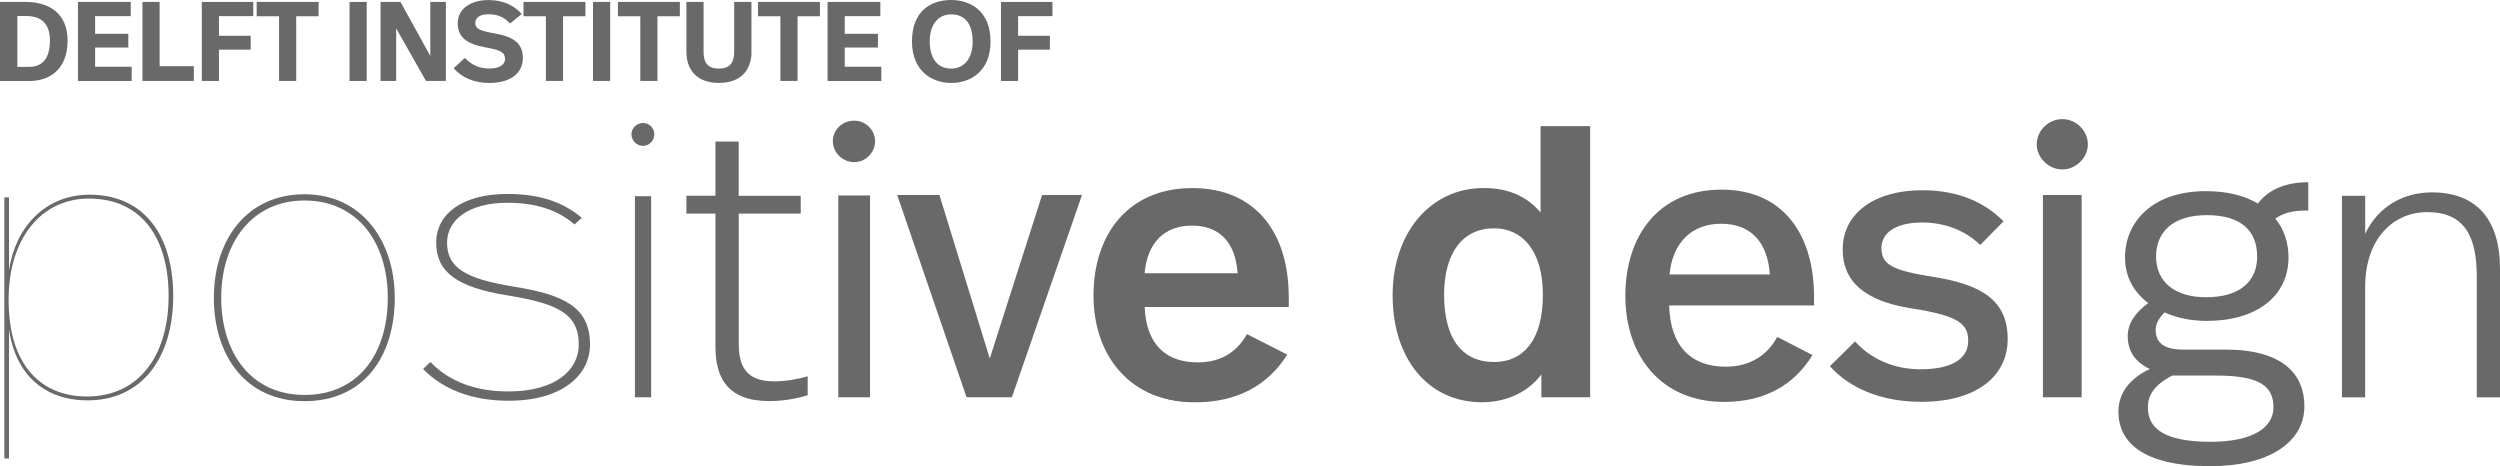
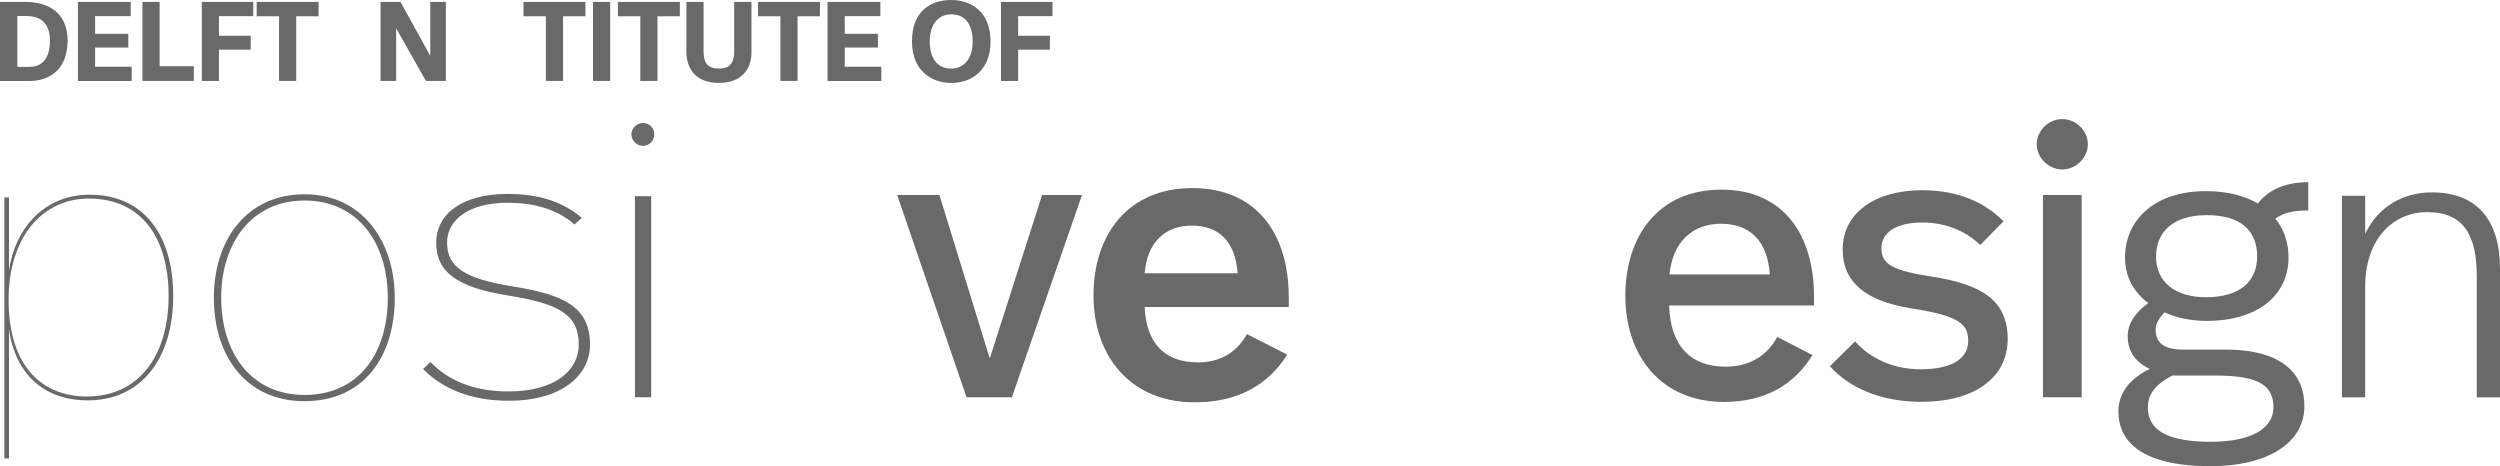
<svg xmlns="http://www.w3.org/2000/svg" id="a" viewBox="0 0 464.7 86.66">
  <defs>
    <style>.b{fill:#696969;}</style>
  </defs>
  <g>
    <path class="b" d="M32.2,54.98c0,11.45-5.76,19.44-15.91,19.44-7.99,0-13.39-4.75-14.62-13.18v23.98H.81V36.69h.86v13.54c1.15-7.78,6.55-14.04,14.98-14.04,10.3,0,15.55,7.78,15.55,18.79Zm-30.6,.72c0,12.46,6.26,18,14.55,18,9.65,0,15.19-7.56,15.19-18.72,0-10.58-4.9-18.07-14.83-18.07-8.71,0-14.91,7.27-14.91,18.79Z" />
    <path class="b" d="M73.38,55.34c0,10.95-5.76,19.23-16.78,19.23s-16.85-8.57-16.85-19.23,6.05-19.23,16.85-19.23,16.78,8.86,16.78,19.23Zm-32.26,0c0,10.15,5.47,18.07,15.48,18.07s15.48-7.63,15.48-18.07-5.76-18.07-15.48-18.07-15.48,7.78-15.48,18.07Z" />
    <path class="b" d="M108.16,40.5l-1.37,1.22c-3.17-2.74-7.27-4.03-12.46-4.03-7.27,0-11.23,3.24-11.23,7.42,0,4.61,3.38,6.7,12.24,8.14,9.5,1.51,14.33,3.82,14.33,10.8,0,5.69-5.18,10.44-15.12,10.44-6.7,0-12.1-2.02-15.91-5.9l1.37-1.3c3.67,3.82,8.71,5.47,14.47,5.47,8.78,0,13.1-3.96,13.1-8.71,0-5.76-3.96-7.63-13.25-9.14-9.43-1.51-13.25-4.39-13.25-9.79s4.9-9.07,13.25-9.07c5.83,0,10.3,1.44,13.83,4.46Z" />
    <path class="b" d="M121.62,24.95c0,1.22-.94,2.16-2.09,2.16s-2.16-.94-2.16-2.16c0-1.15,1.01-2.09,2.16-2.09s2.09,.94,2.09,2.09Zm-.58,48.89h-3.02V36.47h3.02v37.37Z" />
-     <path class="b" d="M137.32,36.4h11.52v3.31h-11.52v24.19c0,4.25,1.44,6.98,6.55,6.98,2.3,0,4.61-.43,6.26-.94v3.53c-1.94,.58-4.32,1.08-7.13,1.08-7.7,0-10.01-4.25-10.01-10.08v-24.77h-5.4v-3.31h5.4v-10.08h4.32v10.08Z" />
-     <path class="b" d="M162.66,26.25c0,2.16-1.8,3.89-3.89,3.89s-3.96-1.73-3.96-3.89,1.8-3.82,3.96-3.82,3.89,1.73,3.89,3.82Zm-.94,47.6h-5.9V36.33h5.9v37.52Z" />
    <path class="b" d="M188.08,73.84h-8.42l-12.89-37.59h7.85l9.36,30.39,9.72-30.39h7.42l-13.03,37.59Z" />
    <path class="b" d="M238.55,55.12v1.66h-26.93c.22,7.56,4.03,11.38,10.51,11.38,4.75,0,7.92-2.38,9.58-5.54l6.55,3.38c-3.38,5.54-8.86,8.71-16.42,8.71-11.74,0-18.36-8.57-18.36-19.73s6.19-19.73,17.86-19.73,17.21,8.57,17.21,19.87Zm-26.86-4.1h18.65c-.43-6.26-3.74-9.43-9.07-9.43s-9,3.38-9.58,9.43Z" />
    <path class="b" d="M239.56,55.19v1.87h-26.79c.29,6.91,3.89,10.3,9.87,10.3,4.54,0,7.42-2.16,9.14-5.26l7.49,3.82c-3.53,5.62-9.22,8.86-17.07,8.86-12.02,0-18.94-8.5-18.94-19.87s6.48-19.95,18.36-19.95,17.93,8.42,17.93,20.23Zm-26.79-4.39h17.28c-.43-5.98-3.53-8.86-8.5-8.86s-8.28,3.02-8.79,8.86Z" />
-     <path class="b" d="M295.58,73.84h-9.07v-4.25c-2.81,3.75-7.13,5.18-11.02,5.18-10.15,0-16.63-8.21-16.63-19.87s7.06-19.95,16.92-19.95c4.75,0,8.14,1.66,10.58,4.54V23.44h9.22v50.4Zm-27.15-19.01c0,8.06,3.31,12.46,9.29,12.46,5.4,0,9.07-4.03,9.07-12.46s-3.96-12.39-9.07-12.39c-5.83,0-9.29,4.54-9.29,12.39Z" />
    <path class="b" d="M337.19,55.12v1.66h-26.93c.22,7.56,4.03,11.38,10.51,11.38,4.75,0,7.92-2.38,9.58-5.54l6.55,3.38c-3.38,5.54-8.86,8.71-16.42,8.71-11.74,0-18.36-8.57-18.36-19.73s6.19-19.73,17.86-19.73,17.21,8.57,17.21,19.87Zm-26.86-4.1h18.65c-.43-6.26-3.74-9.43-9.07-9.43s-9,3.38-9.58,9.43Z" />
    <path class="b" d="M372.4,41.15l-4.32,4.39c-2.74-2.66-6.48-4.18-10.8-4.18-4.82,0-7.56,1.87-7.56,4.75,0,3.1,2.16,4.18,9.5,5.33,9.07,1.44,13.97,4.32,13.97,11.59,0,6.77-5.62,11.66-16.06,11.66-7.42,0-13.32-2.52-16.99-6.62l4.68-4.61c2.88,3.24,7.2,5.18,12.17,5.18,6.12,0,8.86-2.16,8.86-5.26s-1.58-4.68-10.51-6.05c-8.78-1.37-12.82-5.04-12.82-10.95,0-6.84,6.05-11.02,14.76-11.02,6.84,0,11.67,2.3,15.12,5.76Z" />
    <path class="b" d="M388.09,26.82c0,2.52-2.23,4.68-4.75,4.68s-4.75-2.16-4.75-4.68,2.16-4.68,4.75-4.68,4.75,2.16,4.75,4.68Zm-1.15,47.02h-7.2V36.25h7.2v37.59Z" />
    <path class="b" d="M429.06,39.13c-2.81,0-4.46,.36-6.12,1.51,1.66,2.02,2.45,4.54,2.45,7.2,0,7.2-5.91,11.81-15.19,11.81-2.74,0-5.47-.5-7.85-1.58-.94,.94-1.66,2.09-1.66,3.17,0,2.45,1.51,3.74,5.11,3.74h7.85c10.8,0,14.69,4.68,14.69,10.51,0,6.7-6.55,11.16-17.5,11.16-12.53,0-17.07-4.46-17.07-10.15,0-3.31,1.94-6.05,5.83-7.92-2.74-1.3-4.1-3.31-4.1-6.12,0-2.16,1.22-4.25,3.82-6.12-2.66-2.02-4.32-4.82-4.32-8.5,0-6.55,5.04-12.31,15.05-12.31,4.03,0,7.2,.86,9.65,2.3,1.94-2.59,5.18-3.96,9.36-3.96v5.26Zm-25.27,30.67c-3.53,1.87-4.54,3.74-4.54,5.98,0,3.82,3.02,6.34,11.67,6.34,7.63,0,11.67-2.52,11.67-6.41s-2.45-5.9-10.66-5.9h-8.14Zm-3.02-22.11c0,4.68,3.46,7.56,9.29,7.56,6.12,0,9.5-2.81,9.5-7.56s-2.95-7.7-9.36-7.7-9.43,3.24-9.43,7.7Z" />
    <path class="b" d="M464.7,49.94v23.91h-4.32v-22.47c0-7.49-2.3-11.95-9.22-11.95-6.19,0-11.52,4.82-11.52,13.9v20.52h-4.32V36.4h4.32v7.06c2.38-5.04,7.06-7.7,12.39-7.7,8.42,0,12.67,5.18,12.67,14.19Z" />
  </g>
  <g>
    <path class="b" d="M4.79,.36c4.12,0,7.77,1.97,7.77,7.14,0,5.77-3.72,7.56-7.14,7.56H0V.36H4.79Zm-1.57,2.62V12.43h2.2c1.85,0,3.86-.9,3.86-4.91,0-2.73-1.24-4.54-4.39-4.54h-1.68Z" />
    <path class="b" d="M24.29,3h-6.61v3.28h6.17v2.56h-6.17v3.57h6.8v2.65H14.49V.36h9.81V3Z" />
    <path class="b" d="M29.67,12.3h6.36v2.75h-9.55V.36h3.19V12.3Z" />
    <path class="b" d="M47.08,3h-6.38v3.65h5.9v2.58h-5.9v5.82h-3.19V.36h9.57V3Z" />
    <path class="b" d="M59.22,3.02h-4.16V15.05h-3.19V3.02h-4.16V.36h11.51V3.02Z" />
-     <path class="b" d="M68.16,15.05h-3.19V.36h3.19V15.05Z" />
    <path class="b" d="M82.88,15.05h-3.7l-5.54-9.78V15.05h-2.9V.36h3.7l5.54,10.02V.36h2.9V15.05Z" />
-     <path class="b" d="M84.33,12.68l2.08-1.91c1.2,1.22,2.56,1.97,4.58,1.97,1.68,0,2.88-.63,2.88-1.76s-.55-1.64-3.65-2.18c-3.46-.63-5.14-1.89-5.14-4.49s2.31-4.3,5.73-4.3c2.9,0,4.89,1.13,6.17,2.6l-2.18,1.76c-.76-.84-1.89-1.72-3.97-1.72-1.57,0-2.48,.59-2.48,1.6s.57,1.43,3.53,1.95c3.7,.63,5.31,1.93,5.31,4.58,0,2.9-2.39,4.64-6.26,4.64-2.67,0-5.04-.92-6.59-2.73Z" />
    <path class="b" d="M108.82,3.02h-4.16V15.05h-3.19V3.02h-4.16V.36h11.51V3.02Z" />
    <path class="b" d="M113.42,15.05h-3.19V.36h3.19V15.05Z" />
    <path class="b" d="M126.37,3.02h-4.16V15.05h-3.19V3.02h-4.16V.36h11.51V3.02Z" />
    <path class="b" d="M139.69,9.64c0,3.13-1.74,5.77-6.07,5.77s-6.03-2.69-6.03-5.77V.36h3.19V9.6c0,2.21,.9,3.15,2.86,3.15s2.83-1.03,2.83-3.15V.36h3.21V9.64Z" />
    <path class="b" d="M152.41,3.02h-4.16V15.05h-3.19V3.02h-4.16V.36h11.51V3.02Z" />
    <path class="b" d="M163.63,3h-6.61v3.28h6.17v2.56h-6.17v3.57h6.8v2.65h-9.99V.36h9.81V3Z" />
    <path class="b" d="M184.12,7.73c0,5.35-3.53,7.69-7.31,7.69-3.4,0-7.29-2.04-7.29-7.73s3.55-7.69,7.29-7.69c3.44,0,7.31,1.93,7.31,7.73Zm-11.3-.06c0,3.15,1.39,5.08,3.99,5.08,2.31,0,3.99-1.78,3.99-5s-1.36-5.08-3.99-5.08c-2.37,0-3.99,1.83-3.99,5Z" />
    <path class="b" d="M195.63,3h-6.38v3.65h5.9v2.58h-5.9v5.82h-3.19V.36h9.57V3Z" />
  </g>
</svg>